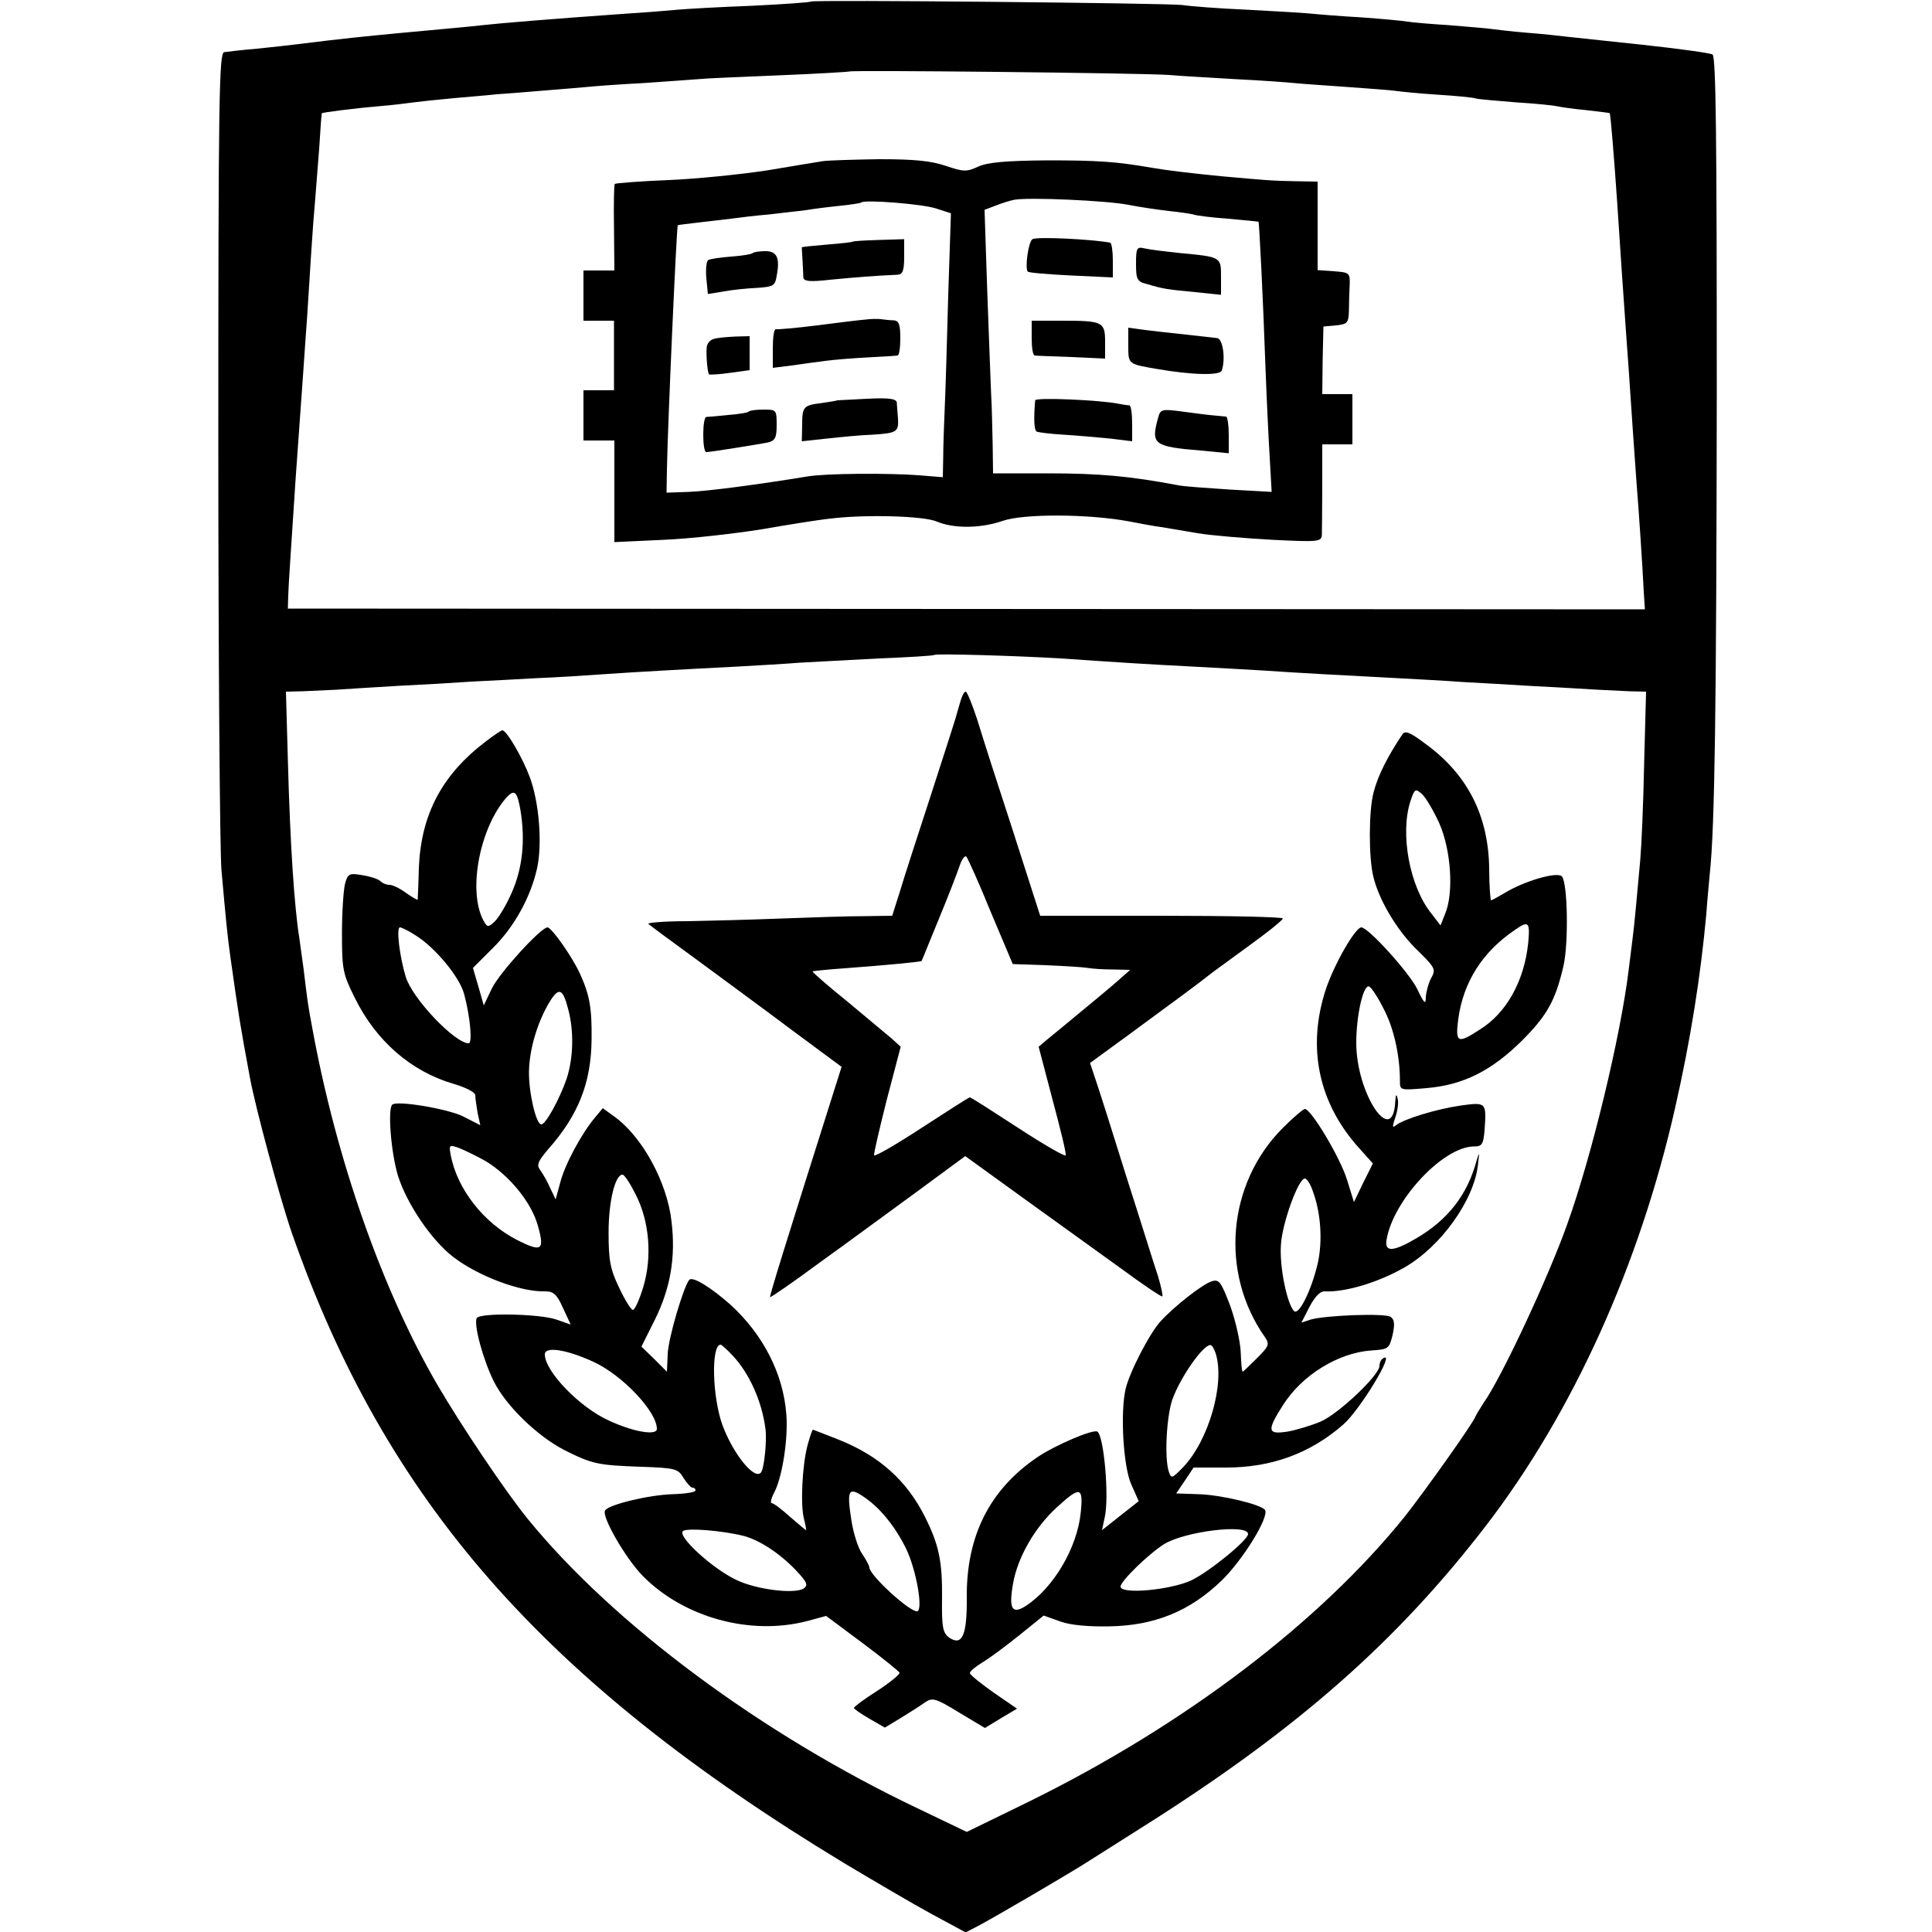
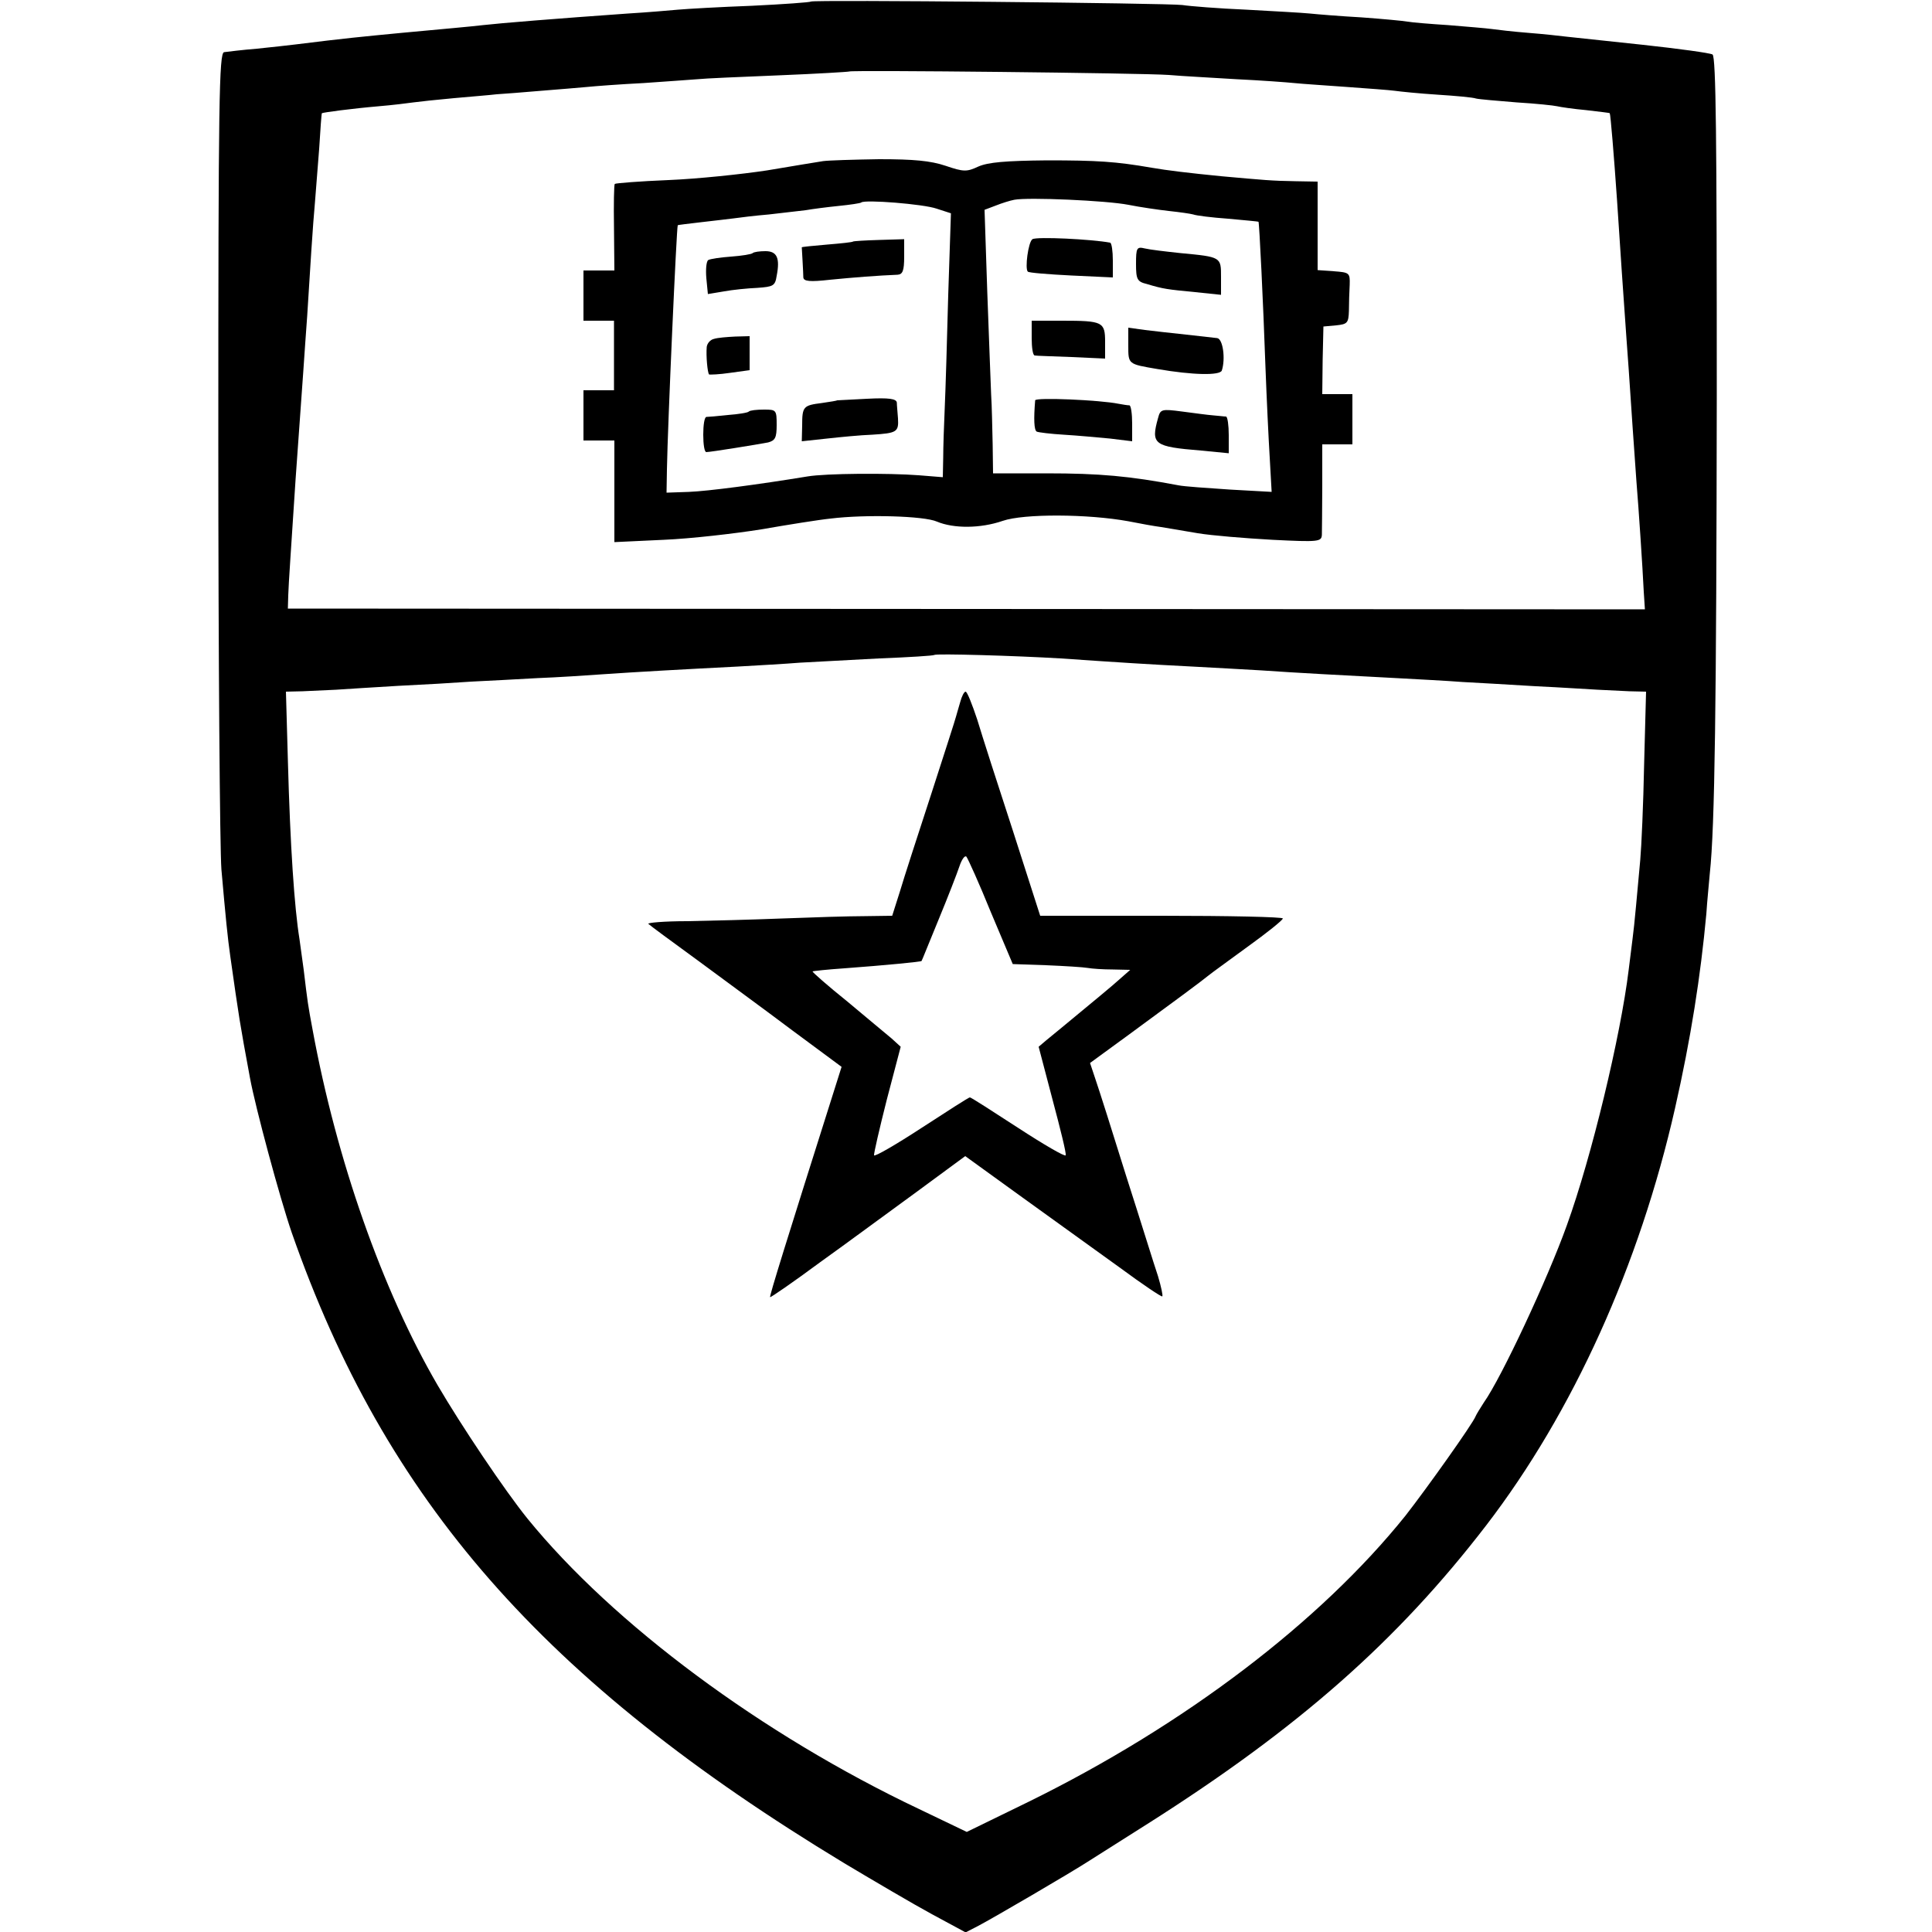
<svg xmlns="http://www.w3.org/2000/svg" version="1.0" width="500pt" height="500pt" viewBox="0 0 500 500" preserveAspectRatio="xMidYMid meet">
  <g transform="translate(0,500) scale(0.1,-0.1)" fill="#000000" stroke="none">
    <path d="M2099 4996 c-2 -2 -71 -7 -154 -11 -82 -3 -168 -8 -190 -10 -22 -2 -80 -7 -130 -10 -184 -13 -332 -25 -375 -30 -34 -4 -92 -9 -210 -20 -104 -10 -147 -14 -275 -30 -16 -2 -61 -7 -100 -11 -38 -3 -77 -8 -85 -9 -13 -2 -15 -122 -15 -1011 0 -555 4 -1052 8 -1104 11 -125 16 -176 23 -225 23 -162 24 -169 51 -315 14 -76 77 -310 108 -400 242 -693 650 -1160 1430 -1632 77 -46 179 -106 227 -132 l87 -47 33 17 c38 20 237 136 288 169 19 12 87 55 150 95 391 248 646 473 876 772 225 293 397 674 489 1080 41 181 66 341 81 503 2 33 7 80 9 105 13 119 17 436 18 1238 0 663 -2 875 -11 881 -7 4 -88 15 -180 25 -92 10 -180 19 -197 21 -16 2 -61 7 -100 10 -38 3 -81 8 -95 10 -14 2 -64 6 -112 10 -47 3 -95 7 -105 9 -11 2 -64 7 -119 11 -54 3 -115 8 -134 10 -19 2 -93 6 -165 10 -71 3 -146 9 -165 12 -38 5 -956 14 -961 9z m926 -190 c33 -3 112 -7 175 -11 63 -3 131 -8 150 -10 19 -2 80 -6 135 -10 55 -4 111 -8 125 -10 14 -2 63 -7 110 -10 47 -3 92 -7 100 -10 8 -2 56 -6 105 -10 50 -3 97 -8 105 -10 8 -2 42 -7 75 -10 33 -4 61 -7 61 -8 2 -2 11 -111 19 -227 10 -156 16 -237 20 -295 2 -33 7 -96 10 -140 6 -93 14 -205 20 -290 6 -73 16 -223 19 -286 l3 -46 -1756 1 -1756 1 1 35 c1 32 7 115 19 300 5 66 10 144 20 280 3 41 7 105 10 142 7 114 15 241 20 293 2 28 7 90 11 140 3 49 6 91 7 92 3 2 77 12 147 18 36 3 76 8 90 10 14 2 61 7 105 11 44 4 94 8 110 10 17 1 68 5 115 9 47 4 101 8 120 10 19 2 85 7 145 10 61 4 124 9 140 10 17 2 111 6 210 10 99 4 181 9 183 10 5 4 760 -4 827 -9z m-280 -1510 c160 -11 223 -15 340 -21 61 -3 142 -8 180 -10 85 -6 216 -13 350 -20 55 -3 132 -7 170 -10 39 -2 124 -7 190 -11 66 -3 138 -8 160 -9 22 -1 59 -3 82 -4 l43 -1 -5 -187 c-2 -104 -7 -215 -10 -248 -3 -33 -8 -87 -11 -120 -3 -33 -7 -71 -9 -85 -2 -14 -6 -50 -10 -80 -21 -172 -96 -484 -160 -661 -49 -137 -169 -394 -215 -459 -9 -14 -19 -30 -21 -35 -7 -19 -128 -189 -182 -258 -221 -275 -571 -541 -973 -739 l-162 -79 -123 59 c-407 193 -792 479 -1014 752 -59 73 -171 240 -233 346 -143 246 -261 582 -323 919 -12 64 -13 71 -23 155 -4 30 -9 66 -11 80 -13 80 -24 239 -30 463 l-5 177 43 1 c23 1 62 3 87 4 25 2 97 6 160 10 63 3 149 8 190 11 41 2 118 6 170 9 52 2 129 7 170 10 86 6 212 13 350 20 52 3 124 7 160 10 36 2 128 7 205 11 77 3 141 7 143 9 5 4 211 -2 327 -9z" />
    <path d="M2130 4583 c-14 -2 -79 -13 -145 -24 -66 -10 -181 -22 -255 -25 -74 -3 -137 -8 -139 -10 -2 -2 -3 -53 -2 -114 l1 -110 -40 0 -40 0 0 -65 0 -65 40 0 39 0 0 -90 0 -90 -40 0 -39 0 0 -65 0 -65 40 0 40 0 0 -131 0 -132 128 6 c70 3 183 16 252 27 69 12 150 25 180 28 89 11 242 7 275 -8 43 -18 112 -18 170 2 55 19 221 18 325 -1 30 -6 69 -13 85 -15 17 -3 59 -10 95 -16 36 -6 122 -13 193 -17 120 -6 127 -5 128 13 0 10 1 67 1 127 l0 107 39 0 39 0 0 65 0 65 -39 0 -39 0 1 88 2 87 33 3 c29 3 32 6 33 38 0 19 1 49 2 67 1 31 -1 32 -41 35 l-42 3 0 115 0 114 -57 1 c-63 1 -81 3 -193 13 -81 8 -140 15 -180 22 -92 16 -141 19 -270 19 -108 -1 -153 -5 -178 -16 -30 -14 -38 -14 -85 2 -39 13 -82 17 -172 17 -66 -1 -131 -3 -145 -5z m790 -113 c30 -6 78 -13 105 -16 28 -3 56 -7 63 -9 8 -3 48 -8 90 -11 43 -4 78 -7 79 -8 2 -2 12 -205 18 -376 3 -80 8 -185 11 -234 l5 -89 -108 6 c-59 4 -119 8 -133 11 -127 24 -204 31 -342 31 l-138 0 -1 75 c-1 41 -2 100 -4 130 -1 30 -6 150 -10 266 l-7 211 29 11 c15 6 37 13 48 15 36 7 239 -2 295 -13z m-496 -10 l37 -12 -7 -211 c-3 -117 -7 -248 -9 -292 -2 -44 -4 -103 -4 -130 l-1 -50 -62 5 c-78 6 -241 5 -288 -3 -128 -21 -257 -38 -307 -40 l-58 -2 1 60 c2 116 25 628 28 632 0 1 28 4 61 8 33 4 71 8 85 10 14 2 54 7 90 10 36 4 79 9 95 11 17 3 55 8 85 11 30 3 57 7 59 9 8 8 161 -4 195 -16z" />
    <path d="M2672 4381 c-11 -7 -20 -77 -12 -84 3 -3 53 -7 113 -10 l107 -5 0 44 c0 24 -3 45 -7 46 -48 9 -190 16 -201 9z" />
    <path d="M2940 4317 c0 -40 3 -46 28 -52 43 -13 53 -14 125 -21 l67 -7 0 46 c0 52 1 52 -105 62 -38 4 -80 9 -92 12 -21 5 -23 2 -23 -40z" />
    <path d="M2670 4125 c0 -25 3 -45 8 -45 4 -1 46 -2 95 -4 l87 -4 0 43 c0 52 -6 55 -111 55 l-79 0 0 -45z" />
    <path d="M2920 4106 c0 -49 -1 -48 75 -61 93 -16 162 -17 167 -4 10 30 3 82 -12 84 -8 1 -44 5 -80 9 -36 4 -84 9 -107 12 l-43 6 0 -46z" />
    <path d="M2679 3964 c-4 -48 -3 -77 4 -81 4 -2 36 -6 70 -8 34 -2 88 -7 120 -10 l57 -7 0 46 c0 25 -3 46 -7 47 -5 0 -17 2 -28 4 -49 10 -215 17 -216 9z" />
    <path d="M2997 3918 c-19 -68 -11 -74 111 -84 l72 -7 0 47 c0 25 -3 47 -7 48 -5 0 -19 2 -33 3 -14 1 -50 6 -81 10 -53 7 -56 6 -62 -17z" />
    <path d="M2208 4375 c-2 -2 -32 -5 -68 -8 -36 -3 -65 -6 -65 -7 0 -1 4 -66 4 -78 1 -10 16 -12 69 -6 60 6 125 11 175 13 13 1 17 10 17 47 l0 45 -65 -2 c-36 -1 -66 -3 -67 -4z" />
    <path d="M1948 4345 c-3 -3 -28 -7 -55 -9 -28 -2 -55 -6 -60 -9 -5 -3 -7 -24 -5 -47 l4 -41 42 7 c22 4 61 8 86 9 41 3 46 5 50 31 9 46 1 64 -29 64 -15 0 -30 -2 -33 -5z" />
-     <path d="M2240 4173 c-14 -1 -70 -8 -125 -15 -55 -7 -103 -11 -107 -10 -5 1 -8 -21 -8 -49 l0 -51 48 6 c26 4 65 9 87 12 22 3 72 7 110 9 39 2 73 4 78 5 4 0 7 20 7 45 0 36 -4 45 -17 46 -10 0 -25 2 -33 3 -8 1 -26 1 -40 -1z" />
    <path d="M1848 4123 c-10 -2 -18 -12 -19 -21 -2 -24 2 -66 6 -71 2 -1 27 0 54 4 l51 7 0 44 0 44 -37 -1 c-21 -1 -46 -3 -55 -6z" />
    <path d="M2167 3964 c-1 -1 -19 -4 -40 -7 -48 -6 -51 -9 -51 -58 l-1 -41 65 7 c36 4 88 9 117 10 64 4 69 7 67 42 -1 15 -3 34 -3 41 -1 10 -20 13 -77 10 -42 -2 -76 -4 -77 -4z" />
    <path d="M1938 3935 c-2 -3 -27 -7 -54 -9 -27 -3 -52 -5 -56 -5 -5 -1 -8 -21 -8 -46 0 -25 3 -45 8 -45 11 0 134 20 160 25 18 5 22 12 22 45 0 39 -1 40 -33 40 -19 0 -36 -2 -39 -5z" />
    <path d="M2485 3183 c-5 -16 -9 -32 -11 -38 -1 -5 -30 -95 -64 -200 -34 -104 -71 -218 -81 -252 l-20 -63 -72 -1 c-40 0 -135 -3 -212 -6 -77 -3 -188 -6 -247 -7 -59 0 -104 -4 -100 -7 4 -4 61 -46 127 -94 66 -49 177 -130 246 -182 l127 -94 -18 -57 c-125 -395 -169 -536 -167 -539 2 -1 60 39 129 90 70 50 182 133 251 183 l125 92 148 -107 c82 -59 196 -141 254 -183 57 -42 106 -75 108 -73 2 2 -3 25 -11 52 -9 26 -45 143 -82 258 -36 116 -72 229 -80 252 l-14 42 100 73 c116 85 189 139 206 153 7 6 53 39 102 75 50 36 90 68 91 73 0 4 -141 7 -314 7 l-314 0 -70 218 c-39 119 -81 250 -93 290 -13 39 -26 72 -30 72 -4 0 -10 -12 -14 -27z m79 -543 l57 -135 87 -3 c48 -2 96 -5 107 -7 11 -2 40 -4 65 -4 l45 -1 -25 -22 c-22 -20 -66 -56 -153 -128 -10 -8 -28 -23 -39 -32 l-20 -17 36 -137 c20 -75 36 -139 34 -144 -2 -4 -57 28 -123 71 -66 43 -122 79 -125 79 -3 0 -59 -36 -125 -79 -66 -43 -121 -75 -123 -71 -1 4 14 69 33 144 l36 137 -23 21 c-13 11 -65 54 -115 96 -51 41 -92 77 -90 78 1 1 38 5 82 8 108 8 200 17 200 19 1 1 20 49 44 107 24 58 48 120 54 138 6 18 14 29 18 25 4 -5 33 -69 63 -143z" />
-     <path d="M1257 3081 c-113 -86 -167 -188 -173 -326 -1 -44 -3 -81 -3 -83 -1 -2 -14 6 -30 17 -16 12 -35 21 -43 21 -8 0 -18 4 -24 10 -5 5 -26 12 -46 15 -34 6 -38 4 -45 -22 -4 -15 -8 -73 -8 -128 0 -93 2 -105 33 -167 55 -112 146 -191 256 -223 31 -9 56 -22 56 -29 0 -8 3 -28 6 -46 l7 -32 -43 22 c-38 20 -174 43 -185 31 -12 -12 -3 -125 15 -184 23 -73 87 -167 143 -210 65 -50 175 -91 238 -89 21 0 30 -7 46 -43 l20 -43 -37 13 c-43 15 -197 18 -206 4 -9 -15 16 -108 44 -164 32 -64 113 -142 183 -178 72 -36 86 -39 198 -43 89 -3 96 -5 110 -29 9 -14 19 -25 23 -25 5 0 8 -3 8 -7 0 -5 -27 -9 -60 -10 -62 -2 -165 -27 -174 -42 -10 -15 53 -124 97 -169 106 -108 279 -156 427 -117 l48 13 94 -70 c51 -38 94 -73 96 -77 1 -4 -24 -25 -58 -47 -33 -21 -60 -41 -60 -44 0 -3 18 -15 40 -28 l40 -23 43 26 c23 14 51 32 62 40 18 12 27 10 87 -27 l67 -40 41 25 42 25 -61 42 c-34 24 -61 46 -61 50 0 5 15 17 33 28 17 10 60 42 95 70 l63 51 42 -15 c27 -10 73 -14 128 -13 117 2 208 39 290 118 55 53 124 165 113 183 -9 14 -111 39 -171 41 l-59 2 23 34 22 33 84 0 c117 0 217 36 303 111 43 37 137 192 104 172 -6 -3 -10 -12 -10 -20 0 -24 -106 -124 -152 -144 -24 -10 -63 -22 -86 -26 -52 -8 -54 2 -12 68 49 78 143 136 229 142 44 3 46 4 55 40 6 28 5 40 -5 47 -15 10 -169 4 -207 -7 l-24 -8 21 41 c13 25 27 40 38 40 54 -3 140 23 208 62 94 54 180 174 190 266 4 34 4 35 -4 9 -24 -88 -74 -152 -156 -200 -58 -34 -81 -36 -77 -6 15 102 146 244 227 244 20 0 24 5 27 42 5 72 5 73 -61 64 -63 -9 -148 -35 -168 -51 -10 -8 -10 -4 -2 20 6 17 9 39 6 49 -3 13 -5 11 -6 -7 -6 -122 -101 19 -101 151 0 71 18 151 33 146 6 -2 23 -28 38 -58 26 -49 42 -121 42 -186 0 -25 0 -25 69 -19 95 8 168 45 246 122 65 65 87 103 108 193 14 60 11 218 -4 233 -13 13 -99 -13 -148 -43 -17 -10 -33 -19 -35 -19 -2 0 -5 37 -5 83 -2 136 -56 243 -165 322 -41 31 -53 35 -60 24 -38 -57 -63 -106 -74 -149 -13 -47 -13 -169 -1 -218 14 -60 60 -137 109 -186 51 -50 54 -54 41 -77 -7 -13 -13 -35 -14 -49 0 -21 -4 -18 -22 20 -21 43 -127 160 -145 160 -16 -1 -70 -95 -92 -161 -49 -150 -19 -294 87 -411 l35 -39 -25 -50 -24 -50 -18 58 c-18 58 -93 183 -109 183 -4 0 -30 -22 -57 -49 -144 -144 -164 -375 -46 -542 12 -18 10 -23 -21 -54 -19 -19 -36 -35 -37 -35 -2 0 -4 22 -5 50 -1 27 -13 81 -27 120 -24 63 -29 70 -48 64 -23 -7 -94 -62 -132 -103 -28 -30 -81 -132 -91 -176 -14 -61 -6 -198 14 -245 l20 -45 -47 -37 -48 -38 7 33 c12 52 -2 211 -19 222 -11 7 -109 -35 -155 -66 -124 -84 -184 -204 -183 -362 1 -100 -12 -129 -47 -104 -15 12 -18 27 -17 100 1 96 -8 139 -44 211 -47 94 -118 158 -223 200 -36 14 -66 26 -67 26 -2 0 -8 -18 -14 -40 -14 -52 -19 -157 -9 -192 4 -16 6 -28 5 -28 -1 0 -20 16 -42 35 -21 19 -42 35 -47 35 -4 0 -1 13 7 28 21 41 36 139 31 202 -8 105 -60 206 -144 283 -52 46 -98 74 -107 65 -14 -15 -55 -152 -56 -193 l-2 -45 -33 33 -33 32 35 70 c40 81 54 161 43 253 -11 102 -76 221 -149 273 l-29 21 -20 -24 c-34 -40 -78 -121 -90 -168 l-12 -44 -14 29 c-7 17 -19 37 -26 47 -10 13 -6 22 20 53 79 89 112 173 113 285 1 81 -5 115 -30 170 -20 44 -73 119 -84 120 -17 0 -124 -117 -144 -158 l-21 -44 -14 49 -14 48 51 51 c55 54 98 131 115 207 14 64 5 172 -19 236 -19 51 -60 121 -71 121 -3 0 -22 -13 -43 -29z m2468 -212 c30 -68 38 -179 15 -234 l-12 -30 -23 30 c-57 70 -82 207 -55 291 11 33 13 34 30 19 10 -9 30 -43 45 -76z m-2378 34 c13 -80 5 -151 -23 -214 -14 -32 -34 -65 -44 -74 -17 -16 -19 -15 -29 3 -40 75 -11 234 57 315 23 26 30 21 39 -30z m2608 -343 c-10 -98 -56 -182 -126 -225 -57 -37 -63 -34 -55 28 13 95 62 173 146 230 36 25 40 22 35 -33z m-2879 19 c50 -31 113 -107 125 -151 16 -59 22 -128 12 -128 -36 0 -146 116 -163 172 -16 53 -25 128 -15 128 4 0 23 -9 41 -21z m394 -189 c16 -58 14 -129 -4 -183 -19 -54 -54 -117 -65 -117 -14 0 -33 84 -32 137 1 57 21 125 52 178 25 41 35 38 49 -15z m-213 -395 c61 -37 118 -106 135 -167 18 -64 10 -69 -52 -38 -89 45 -158 134 -174 223 -4 24 -3 25 22 16 15 -6 46 -21 69 -34z m388 -86 c36 -70 43 -162 20 -239 -10 -33 -22 -60 -27 -60 -5 0 -21 26 -36 58 -23 48 -27 71 -27 142 0 81 17 150 36 150 5 0 20 -23 34 -51z m1753 7 c21 -57 25 -130 12 -187 -17 -71 -49 -134 -61 -122 -18 18 -38 114 -34 171 3 56 45 172 62 172 5 0 15 -15 21 -34z m-1503 -423 c44 -46 77 -120 86 -191 4 -29 -3 -100 -11 -112 -16 -23 -72 46 -100 121 -27 74 -30 209 -5 209 2 0 16 -12 30 -27z m1251 5 c25 -78 -18 -226 -84 -295 -29 -30 -31 -30 -37 -12 -12 36 -6 143 9 187 20 56 78 140 98 141 4 1 10 -9 14 -21z m-1611 -22 c75 -34 165 -129 165 -174 0 -18 -61 -8 -125 22 -75 34 -165 127 -165 171 0 21 55 13 125 -19z m705 -353 c40 -28 78 -76 105 -131 27 -56 45 -162 28 -162 -21 0 -122 93 -123 113 0 5 -9 21 -19 36 -10 14 -23 54 -28 89 -12 78 -7 86 37 55z m557 -37 c-9 -91 -70 -195 -142 -242 -36 -23 -45 -8 -33 59 12 67 56 144 113 196 60 55 69 54 62 -13z m-872 -61 c41 -11 93 -45 135 -89 29 -31 32 -38 20 -47 -24 -15 -122 -3 -174 22 -62 29 -156 115 -138 127 12 8 101 1 157 -13z m1305 5 c0 -16 -101 -98 -147 -120 -54 -25 -183 -37 -183 -16 0 14 73 85 113 110 54 33 217 53 217 26z" />
  </g>
</svg>